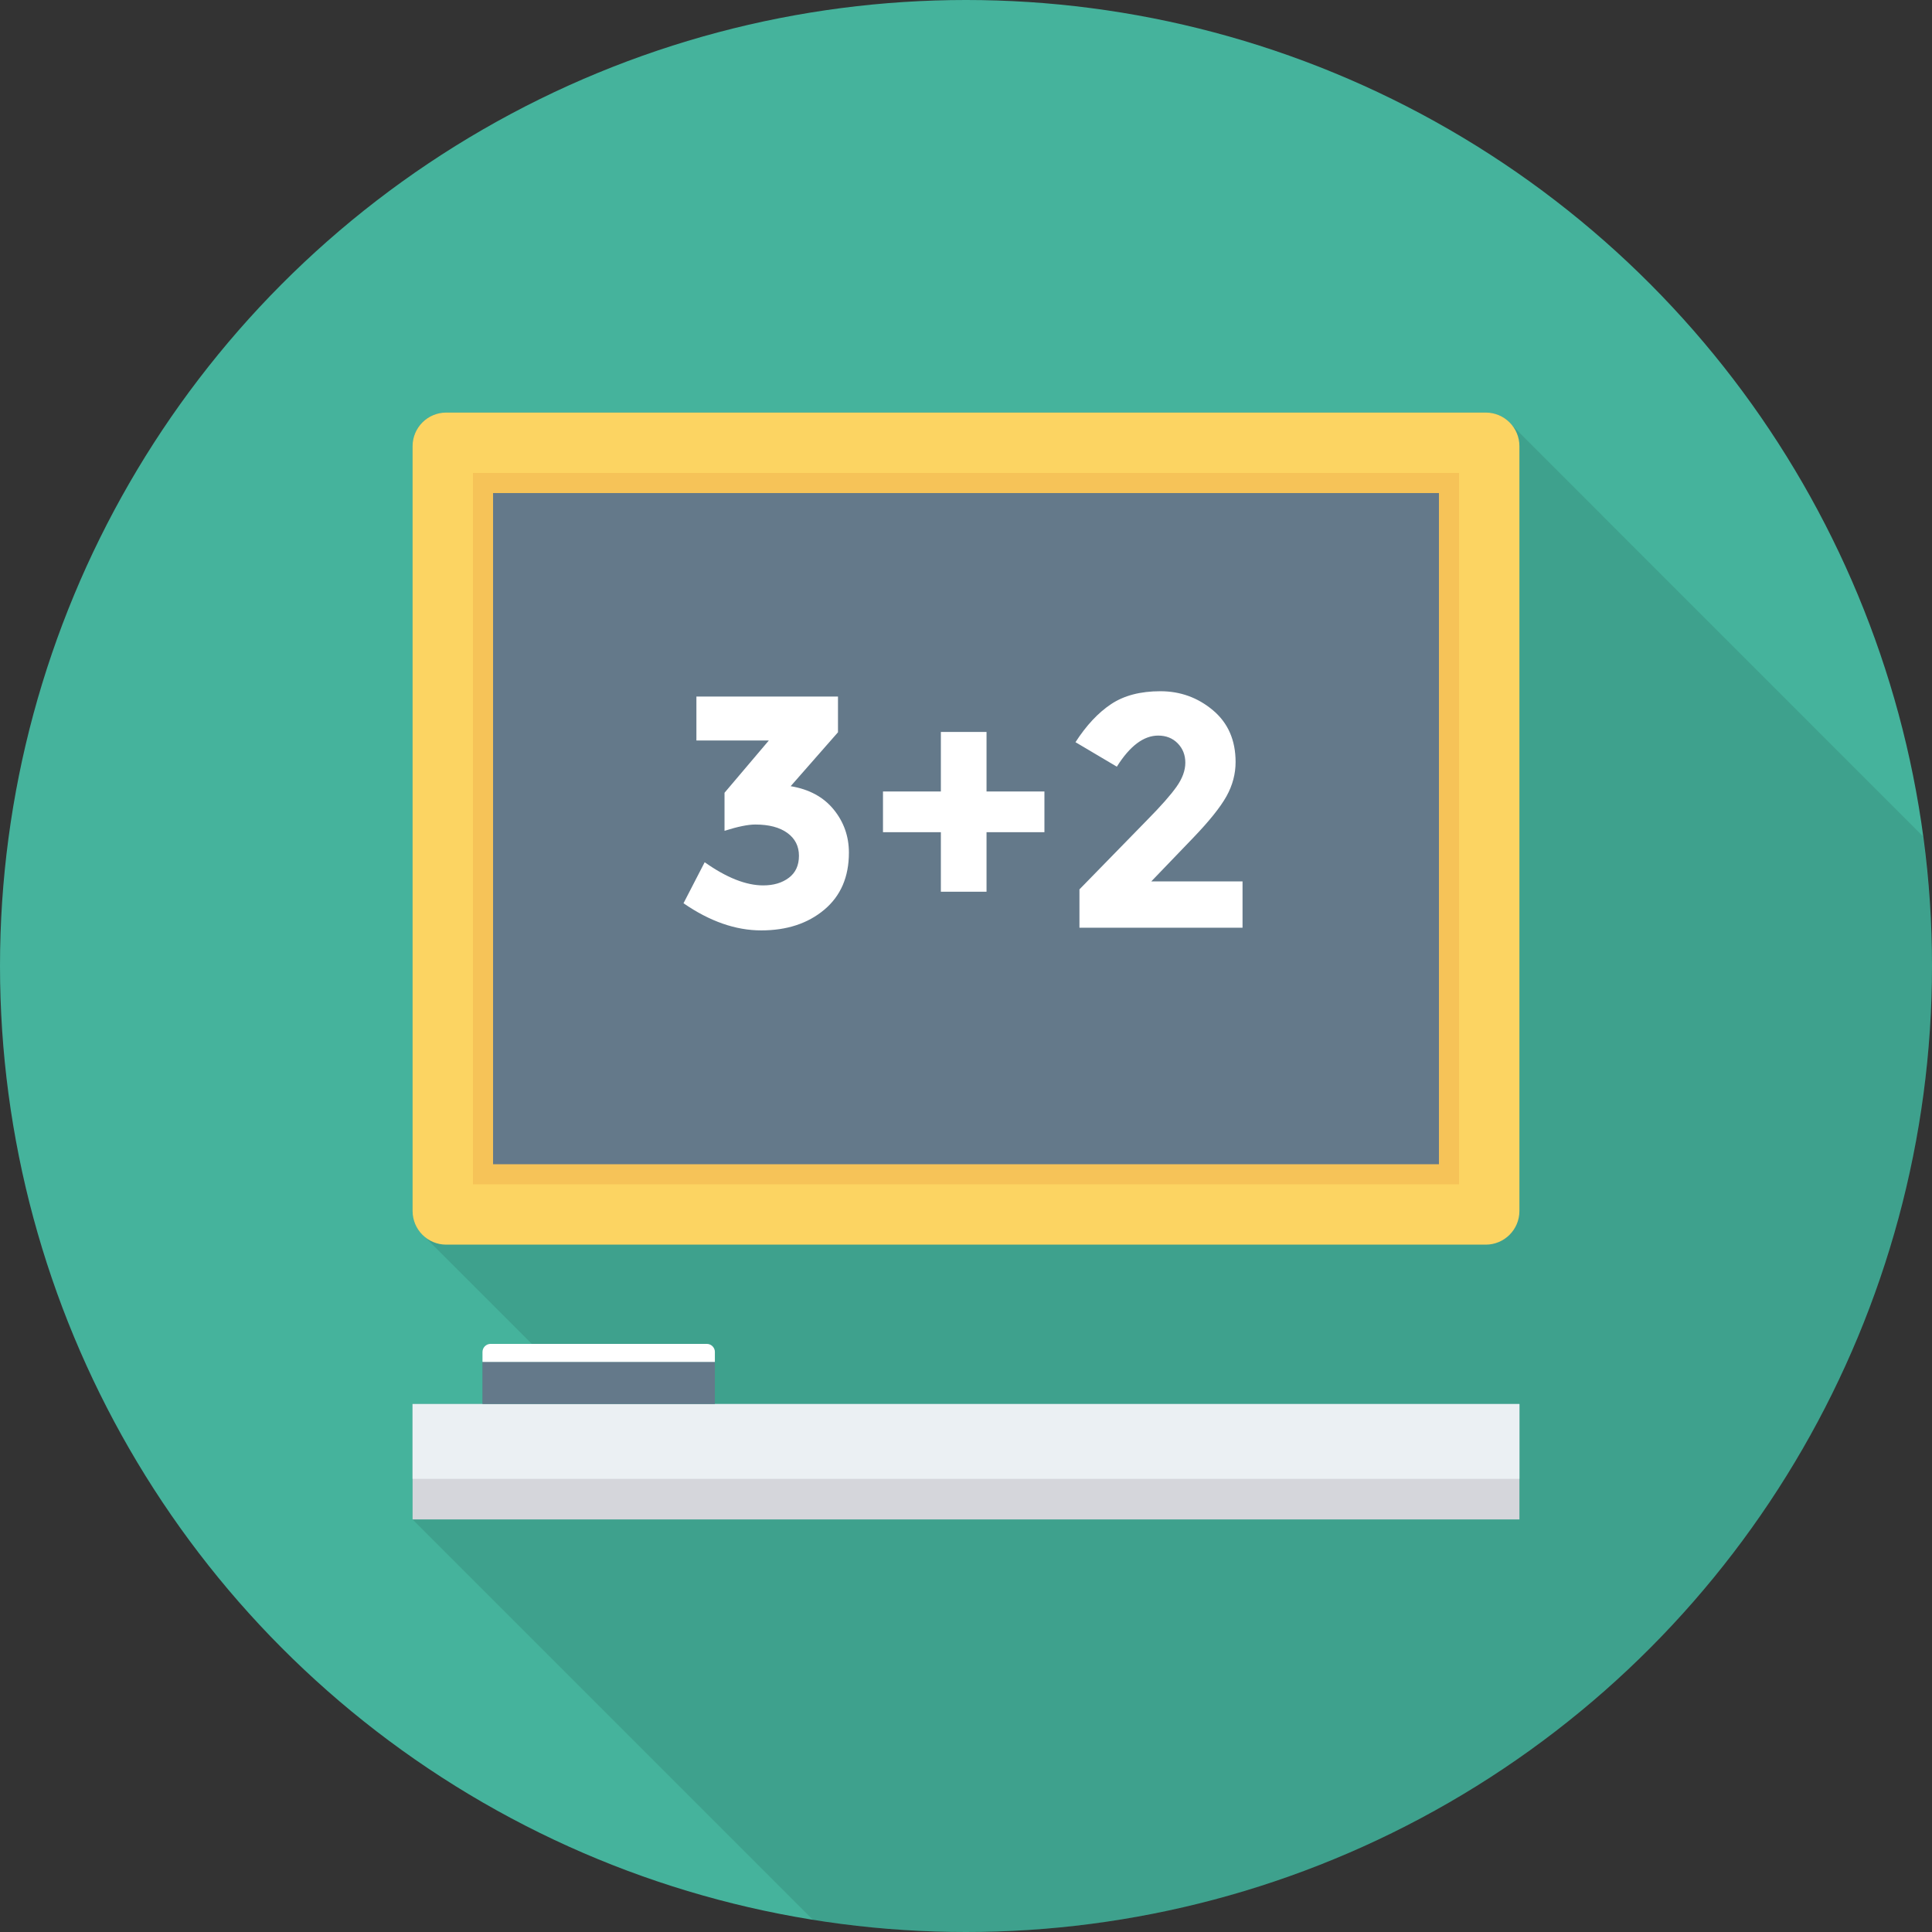
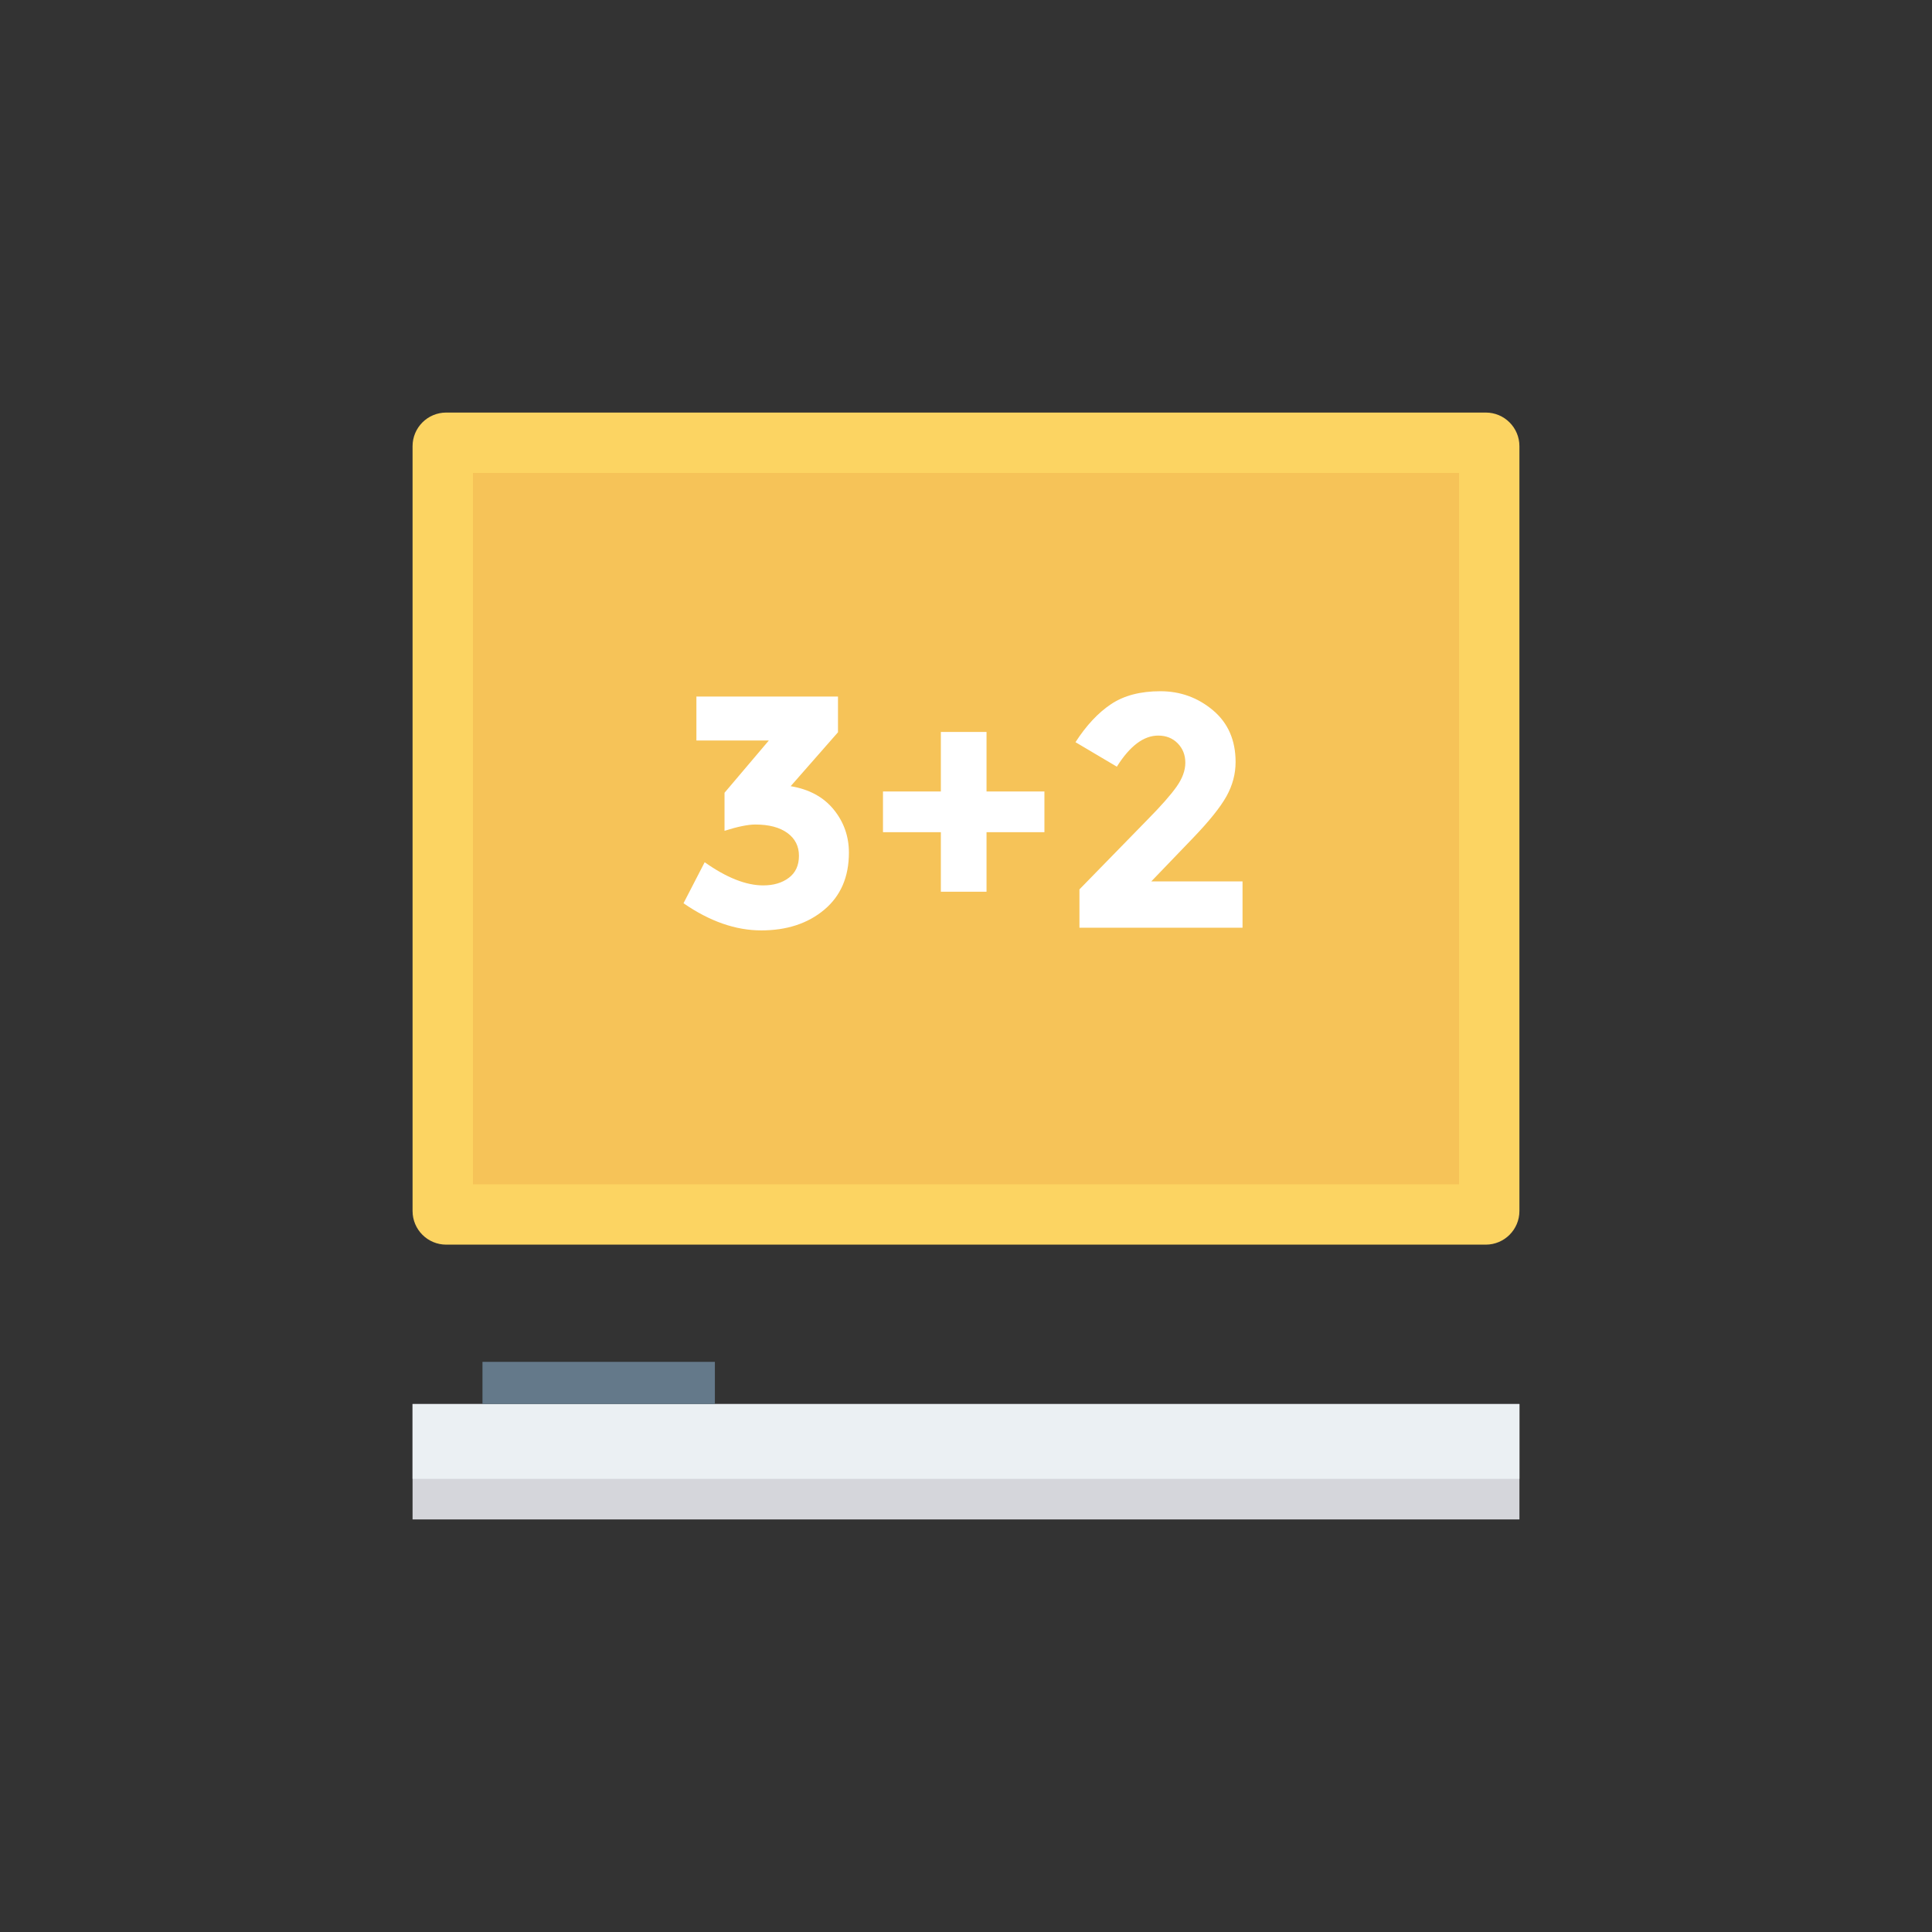
<svg xmlns="http://www.w3.org/2000/svg" version="1.1" id="Layer_1" viewBox="0 0 512 512" xml:space="preserve">
  <rect x="0" y="0" width="512" height="512" fill="#333333" stroke="none" />
-   <circle style="fill:#45B39C;" cx="256" cy="256" r="256" />
-   <path style="opacity:0.1;enable-background:new    ;" d="M512,256c0-11.648-0.853-23.093-2.357-34.331L400.613,112.619l-1.387-1.387  c-1.493-1.227-3.413-1.92-5.493-1.92H118.267c-4.96,0-8.96,4-8.96,8.96v202.667c0,2.187,0.8,4.16,2.133,5.707l29.493,29.493H130  c-1.173,0-2.133,0.96-2.133,2.133v13.813h-18.56v30.56l106.123,106.123C228.645,510.875,242.192,512,256,512  C397.387,512,512,397.387,512,256z" />
  <rect x="109.333" y="372.085" style="fill:#D5D6DB;" width="293.333" height="30.581" />
  <rect x="109.333" y="372.085" style="fill:#EBF0F3;" width="293.333" height="19.824" />
  <rect x="127.861" y="360.907" style="fill:#64798A;" width="61.589" height="11.163" />
-   <path style="fill:#FFFFFF;" d="M189.456,358.299c0-1.189-0.96-2.155-2.139-2.155H130c-1.179,0-2.139,0.965-2.139,2.155v2.629h61.589  v-2.629H189.456z" />
  <path style="fill:#FCD462;" d="M393.749,109.333H118.251c-4.928,0-8.917,3.995-8.917,8.917v202.677c0,4.928,3.995,8.917,8.917,8.917  h275.493c4.928,0,8.917-3.995,8.917-8.917V118.251C402.667,113.328,398.672,109.333,393.749,109.333z" />
  <rect x="125.333" y="125.333" style="fill:#F6C358;" width="261.333" height="188.533" />
-   <rect x="130.667" y="130.667" style="fill:#64798A;" width="250.667" height="177.867" />
  <g>
    <path style="fill:#FFFFFF;" d="M184.555,196.251v-11.659h37.52v9.467l-12.539,14.288c4.912,0.816,8.709,2.88,11.397,6.181   s4.037,7.115,4.037,11.435c0,6.432-2.176,11.472-6.533,15.125c-4.352,3.648-9.92,5.477-16.704,5.477   c-6.779,0-13.648-2.395-20.597-7.195l5.611-10.869c5.787,4.096,10.96,6.139,15.515,6.139c2.752,0,5.008-0.672,6.795-2.021   c1.781-1.344,2.672-3.285,2.672-5.829c0-2.544-1.019-4.555-3.067-6.048c-2.048-1.488-4.88-2.235-8.507-2.235   c-1.925,0-4.645,0.555-8.149,1.664v-10.08l11.744-13.856h-19.195V196.251z" />
    <path style="fill:#FFFFFF;" d="M249.339,236.315v-15.776H234v-10.789h15.339v-15.776h12.101v15.776h15.344v10.789H261.44v15.776   H249.339z" />
    <path style="fill:#FFFFFF;" d="M311.803,208.48c1.547-2.187,2.32-4.309,2.32-6.352s-0.672-3.755-2.016-5.131   c-1.344-1.371-3.067-2.059-5.173-2.059c-3.856,0-7.509,2.747-10.96,8.24l-10.96-6.491c2.864-4.437,6.005-7.803,9.429-10.08   c3.419-2.283,7.771-3.424,13.061-3.424c5.285,0,9.931,1.68,13.936,5.04c4,3.365,6.005,7.931,6.005,13.717   c0,3.157-0.805,6.181-2.411,9.072c-1.611,2.896-4.571,6.592-8.901,11.093l-11.04,11.483h24.192v12.272h-43.221v-10.165   l17.973-18.411C307.664,213.611,310.256,210.672,311.803,208.48z" />
  </g>
</svg>